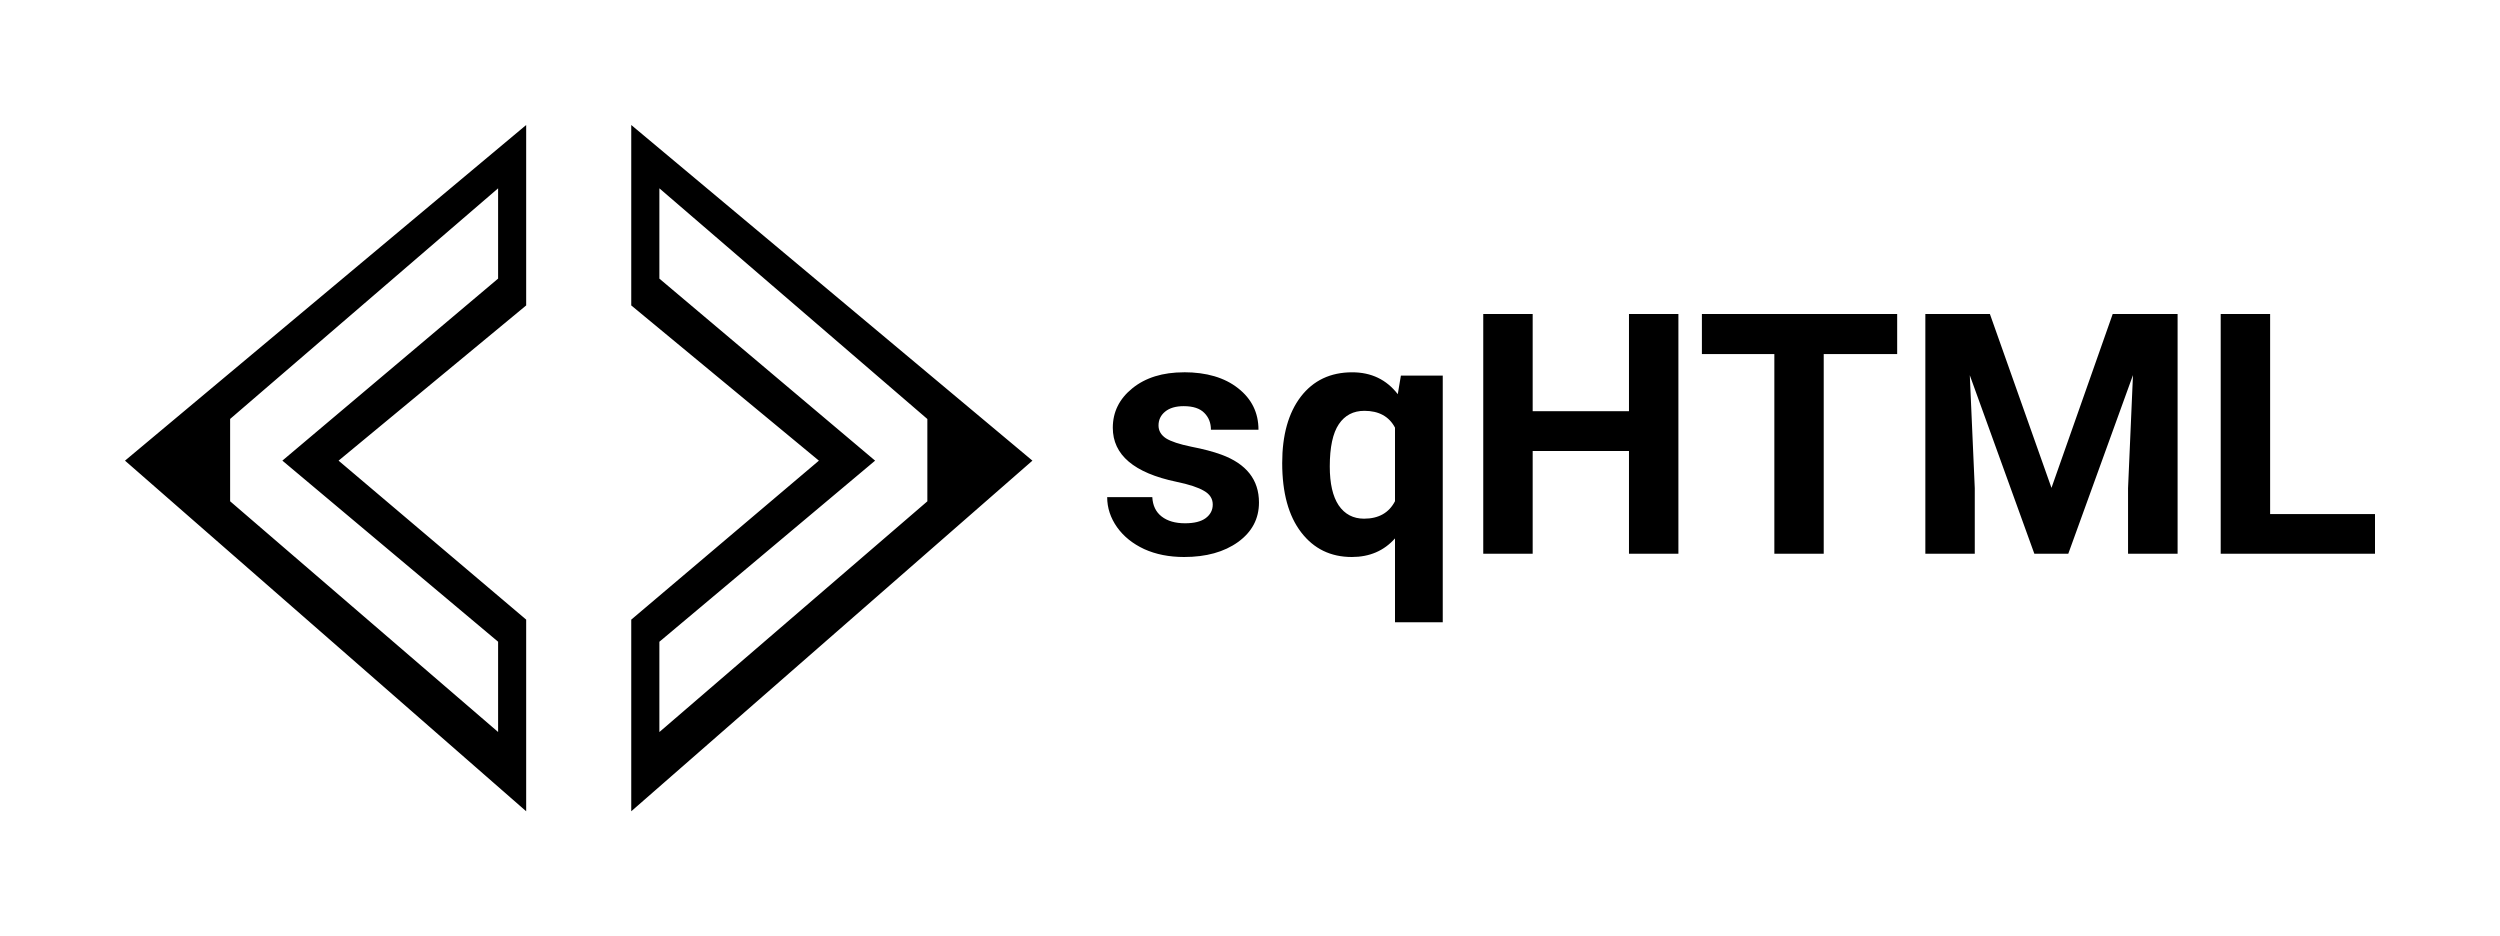
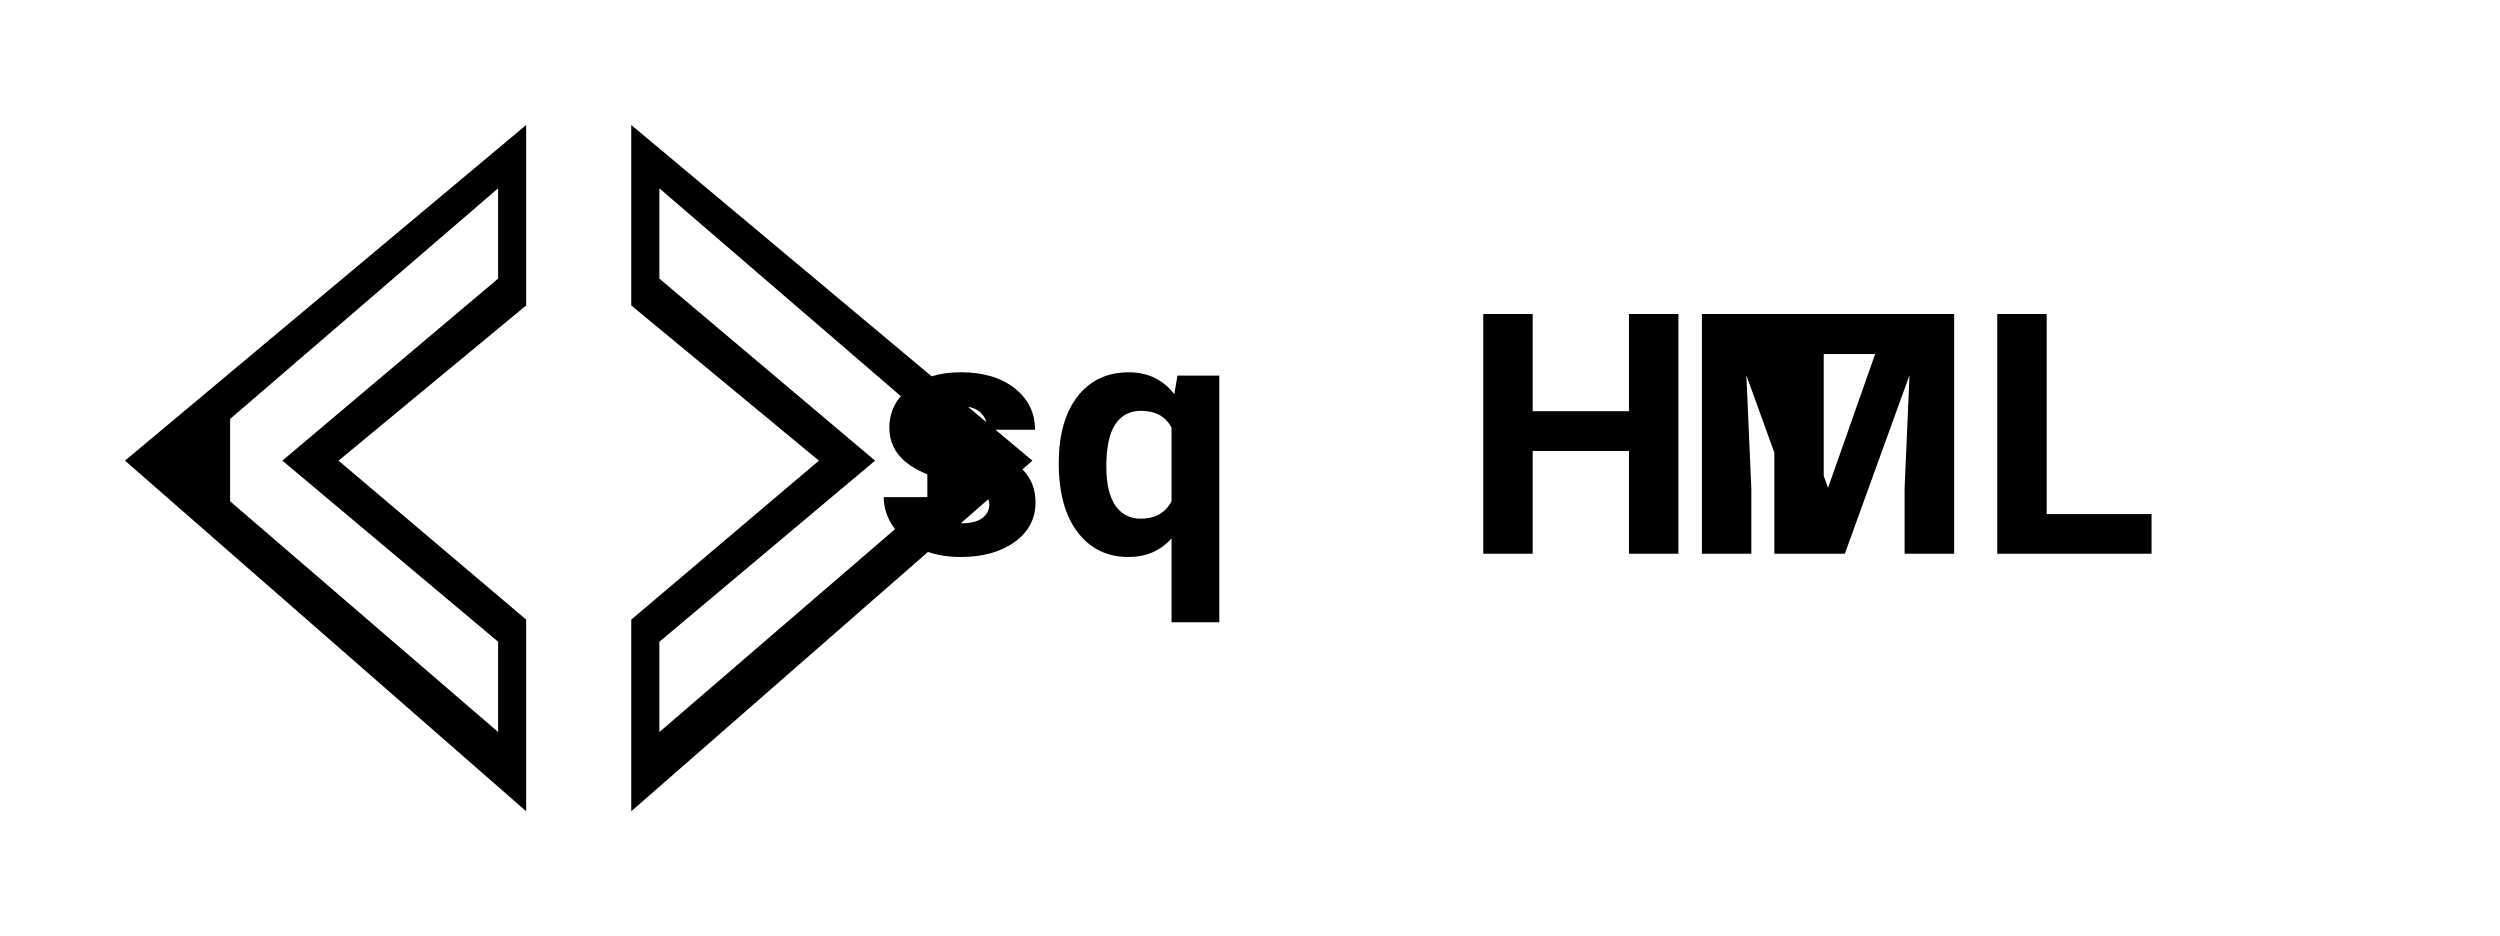
<svg xmlns="http://www.w3.org/2000/svg" xmlns:ns1="http://www.inkscape.org/namespaces/inkscape" xmlns:ns2="http://sodipodi.sourceforge.net/DTD/sodipodi-0.dtd" width="100" height="37.45" viewBox="0 0 100 37.45" version="1.1" ns1:version="1.1.2 (0a00cf5339, 2022-02-04)" ns2:docname="logo_sqhtml_no_color.svg" id="svg1092">
  <ns2:namedview id="namedview7" pagecolor="#ffffff" bordercolor="#000000" borderopacity="0.25" ns1:pageshadow="2" ns1:pageopacity="0.0" ns1:pagecheckerboard="0" ns1:document-units="px" showgrid="false" ns1:zoom="8.4027856" ns1:cx="26.181794" ns1:cy="7.4975137" ns1:window-width="2560" ns1:window-height="1043" ns1:window-x="0" ns1:window-y="0" ns1:window-maximized="1" ns1:current-layer="layer2" fit-margin-top="5" lock-margins="true" fit-margin-left="5" fit-margin-right="5" fit-margin-bottom="5" />
  <defs id="defs2" />
  <g ns1:groupmode="layer" id="layer2" ns1:label="Capa 2" transform="translate(-45.215,-36.81)">
-     <path d="M 66.262,41.81 50.215,55.236 66.262,69.261 v -7.666 l -7.504,-6.359 7.504,-6.209 z m 4.203,0 v 7.217 l 7.506,6.209 -7.506,6.359 V 69.261 L 86.512,55.236 Z m -5.326,2.533 v 3.611 l -8.629,7.281 8.629,7.244 v 3.611 l -10.719,-9.229 v -3.293 z m 6.451,0 10.719,9.227 v 3.293 l -10.719,9.229 V 62.48 l 8.629,-7.244 -8.629,-7.281 z m 32.955,5.027 v 9.59 h 1.977 v -4.109 h 3.852 v 4.109 h 1.977 v -9.59 h -1.977 v 3.887 h -3.852 v -3.887 z m 8.746,0 v 1.602 h 2.898 v 7.988 h 1.975 v -7.988 h 2.938 v -1.602 z m 8.938,0 v 9.59 h 1.977 v -2.621 l -0.199,-4.52 2.582,7.141 h 1.357 l 2.588,-7.146 -0.197,4.525 v 2.621 h 1.982 v -9.59 h -2.596 l -2.449,6.955 -2.463,-6.955 z m 11.814,0 v 9.59 h 6.172 v -1.588 h -4.195 v -8.002 z m -41.471,2.332 c -0.847,0 -1.536,0.213 -2.062,0.639 -0.522,0.422 -0.783,0.948 -0.783,1.58 0,1.084 0.848,1.805 2.543,2.16 0.509,0.105 0.877,0.227 1.105,0.363 0.233,0.132 0.35,0.314 0.35,0.547 0,0.224 -0.094,0.404 -0.283,0.545 -0.184,0.136 -0.46,0.205 -0.824,0.205 -0.391,0 -0.703,-0.09 -0.936,-0.27 -0.233,-0.18 -0.357,-0.439 -0.375,-0.777 h -1.805 c 0,0.43 0.133,0.832 0.396,1.205 0.263,0.369 0.625,0.66 1.086,0.875 0.465,0.211 0.997,0.316 1.594,0.316 0.883,0 1.603,-0.2 2.16,-0.6 0.558,-0.404 0.836,-0.93 0.836,-1.58 0,-0.909 -0.502,-1.547 -1.508,-1.916 -0.325,-0.119 -0.725,-0.224 -1.199,-0.316 -0.474,-0.097 -0.812,-0.209 -1.014,-0.336 -0.198,-0.132 -0.297,-0.303 -0.297,-0.514 0,-0.224 0.088,-0.408 0.264,-0.553 0.176,-0.145 0.424,-0.219 0.744,-0.219 0.373,0 0.649,0.091 0.824,0.271 0.176,0.176 0.264,0.4 0.264,0.672 h 1.902 c 0,-0.681 -0.272,-1.234 -0.816,-1.66 -0.54,-0.426 -1.262,-0.639 -2.166,-0.639 z m 6.73,0 c -0.869,0 -1.554,0.325 -2.055,0.975 -0.496,0.65 -0.744,1.535 -0.744,2.654 0,1.19 0.253,2.113 0.758,2.771 0.505,0.659 1.18,0.988 2.027,0.988 0.711,0 1.287,-0.248 1.727,-0.744 v 3.354 h 1.91 v -9.867 h -1.674 l -0.125,0.744 c -0.452,-0.584 -1.06,-0.875 -1.824,-0.875 z m 0.486,1.541 c 0.58,0 0.989,0.224 1.227,0.672 v 2.943 c -0.241,0.465 -0.654,0.699 -1.238,0.699 -0.435,0 -0.774,-0.18 -1.016,-0.535 -0.237,-0.356 -0.355,-0.872 -0.355,-1.553 0,-0.773 0.122,-1.338 0.363,-1.693 0.241,-0.356 0.58,-0.533 1.02,-0.533 z" id="path1089" />
+     <path d="M 66.262,41.81 50.215,55.236 66.262,69.261 v -7.666 l -7.504,-6.359 7.504,-6.209 z m 4.203,0 v 7.217 l 7.506,6.209 -7.506,6.359 V 69.261 L 86.512,55.236 Z m -5.326,2.533 v 3.611 l -8.629,7.281 8.629,7.244 v 3.611 l -10.719,-9.229 v -3.293 z m 6.451,0 10.719,9.227 v 3.293 l -10.719,9.229 V 62.48 l 8.629,-7.244 -8.629,-7.281 z m 32.955,5.027 v 9.59 h 1.977 v -4.109 h 3.852 v 4.109 h 1.977 v -9.59 h -1.977 v 3.887 h -3.852 v -3.887 z m 8.746,0 v 1.602 h 2.898 v 7.988 h 1.975 v -7.988 h 2.938 v -1.602 z v 9.59 h 1.977 v -2.621 l -0.199,-4.52 2.582,7.141 h 1.357 l 2.588,-7.146 -0.197,4.525 v 2.621 h 1.982 v -9.59 h -2.596 l -2.449,6.955 -2.463,-6.955 z m 11.814,0 v 9.59 h 6.172 v -1.588 h -4.195 v -8.002 z m -41.471,2.332 c -0.847,0 -1.536,0.213 -2.062,0.639 -0.522,0.422 -0.783,0.948 -0.783,1.58 0,1.084 0.848,1.805 2.543,2.16 0.509,0.105 0.877,0.227 1.105,0.363 0.233,0.132 0.35,0.314 0.35,0.547 0,0.224 -0.094,0.404 -0.283,0.545 -0.184,0.136 -0.46,0.205 -0.824,0.205 -0.391,0 -0.703,-0.09 -0.936,-0.27 -0.233,-0.18 -0.357,-0.439 -0.375,-0.777 h -1.805 c 0,0.43 0.133,0.832 0.396,1.205 0.263,0.369 0.625,0.66 1.086,0.875 0.465,0.211 0.997,0.316 1.594,0.316 0.883,0 1.603,-0.2 2.16,-0.6 0.558,-0.404 0.836,-0.93 0.836,-1.58 0,-0.909 -0.502,-1.547 -1.508,-1.916 -0.325,-0.119 -0.725,-0.224 -1.199,-0.316 -0.474,-0.097 -0.812,-0.209 -1.014,-0.336 -0.198,-0.132 -0.297,-0.303 -0.297,-0.514 0,-0.224 0.088,-0.408 0.264,-0.553 0.176,-0.145 0.424,-0.219 0.744,-0.219 0.373,0 0.649,0.091 0.824,0.271 0.176,0.176 0.264,0.4 0.264,0.672 h 1.902 c 0,-0.681 -0.272,-1.234 -0.816,-1.66 -0.54,-0.426 -1.262,-0.639 -2.166,-0.639 z m 6.73,0 c -0.869,0 -1.554,0.325 -2.055,0.975 -0.496,0.65 -0.744,1.535 -0.744,2.654 0,1.19 0.253,2.113 0.758,2.771 0.505,0.659 1.18,0.988 2.027,0.988 0.711,0 1.287,-0.248 1.727,-0.744 v 3.354 h 1.91 v -9.867 h -1.674 l -0.125,0.744 c -0.452,-0.584 -1.06,-0.875 -1.824,-0.875 z m 0.486,1.541 c 0.58,0 0.989,0.224 1.227,0.672 v 2.943 c -0.241,0.465 -0.654,0.699 -1.238,0.699 -0.435,0 -0.774,-0.18 -1.016,-0.535 -0.237,-0.356 -0.355,-0.872 -0.355,-1.553 0,-0.773 0.122,-1.338 0.363,-1.693 0.241,-0.356 0.58,-0.533 1.02,-0.533 z" id="path1089" />
  </g>
</svg>